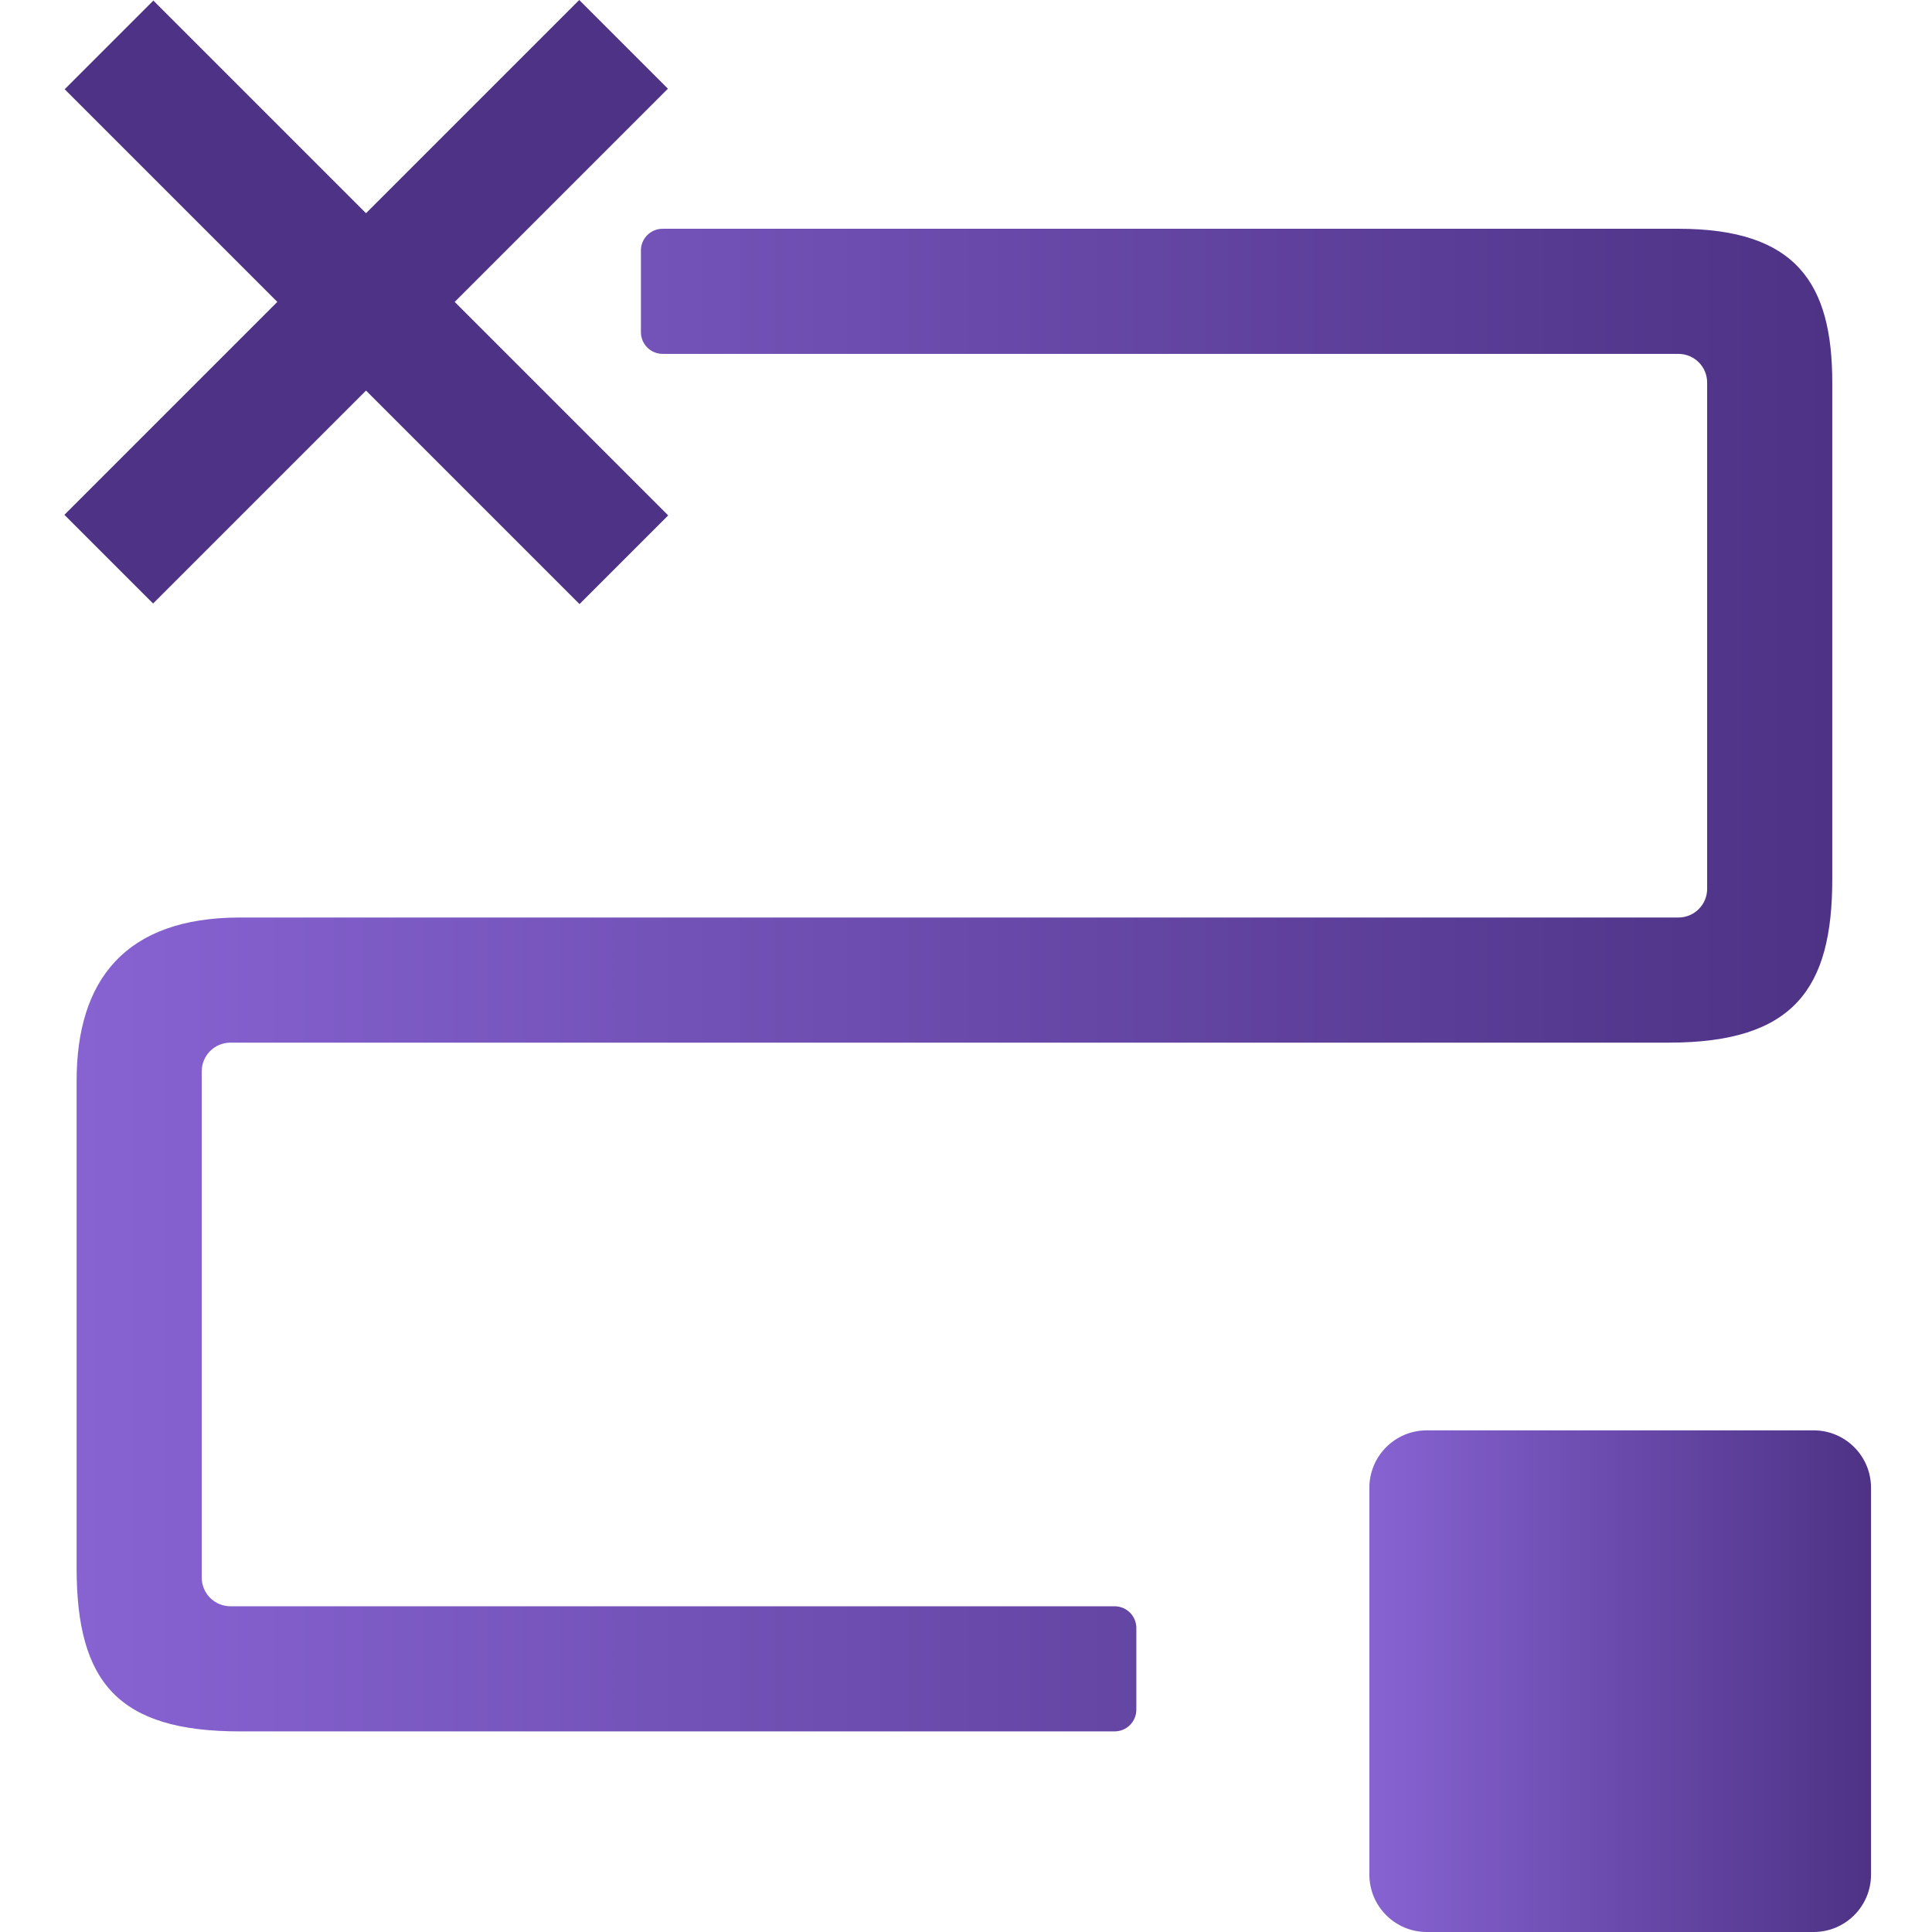
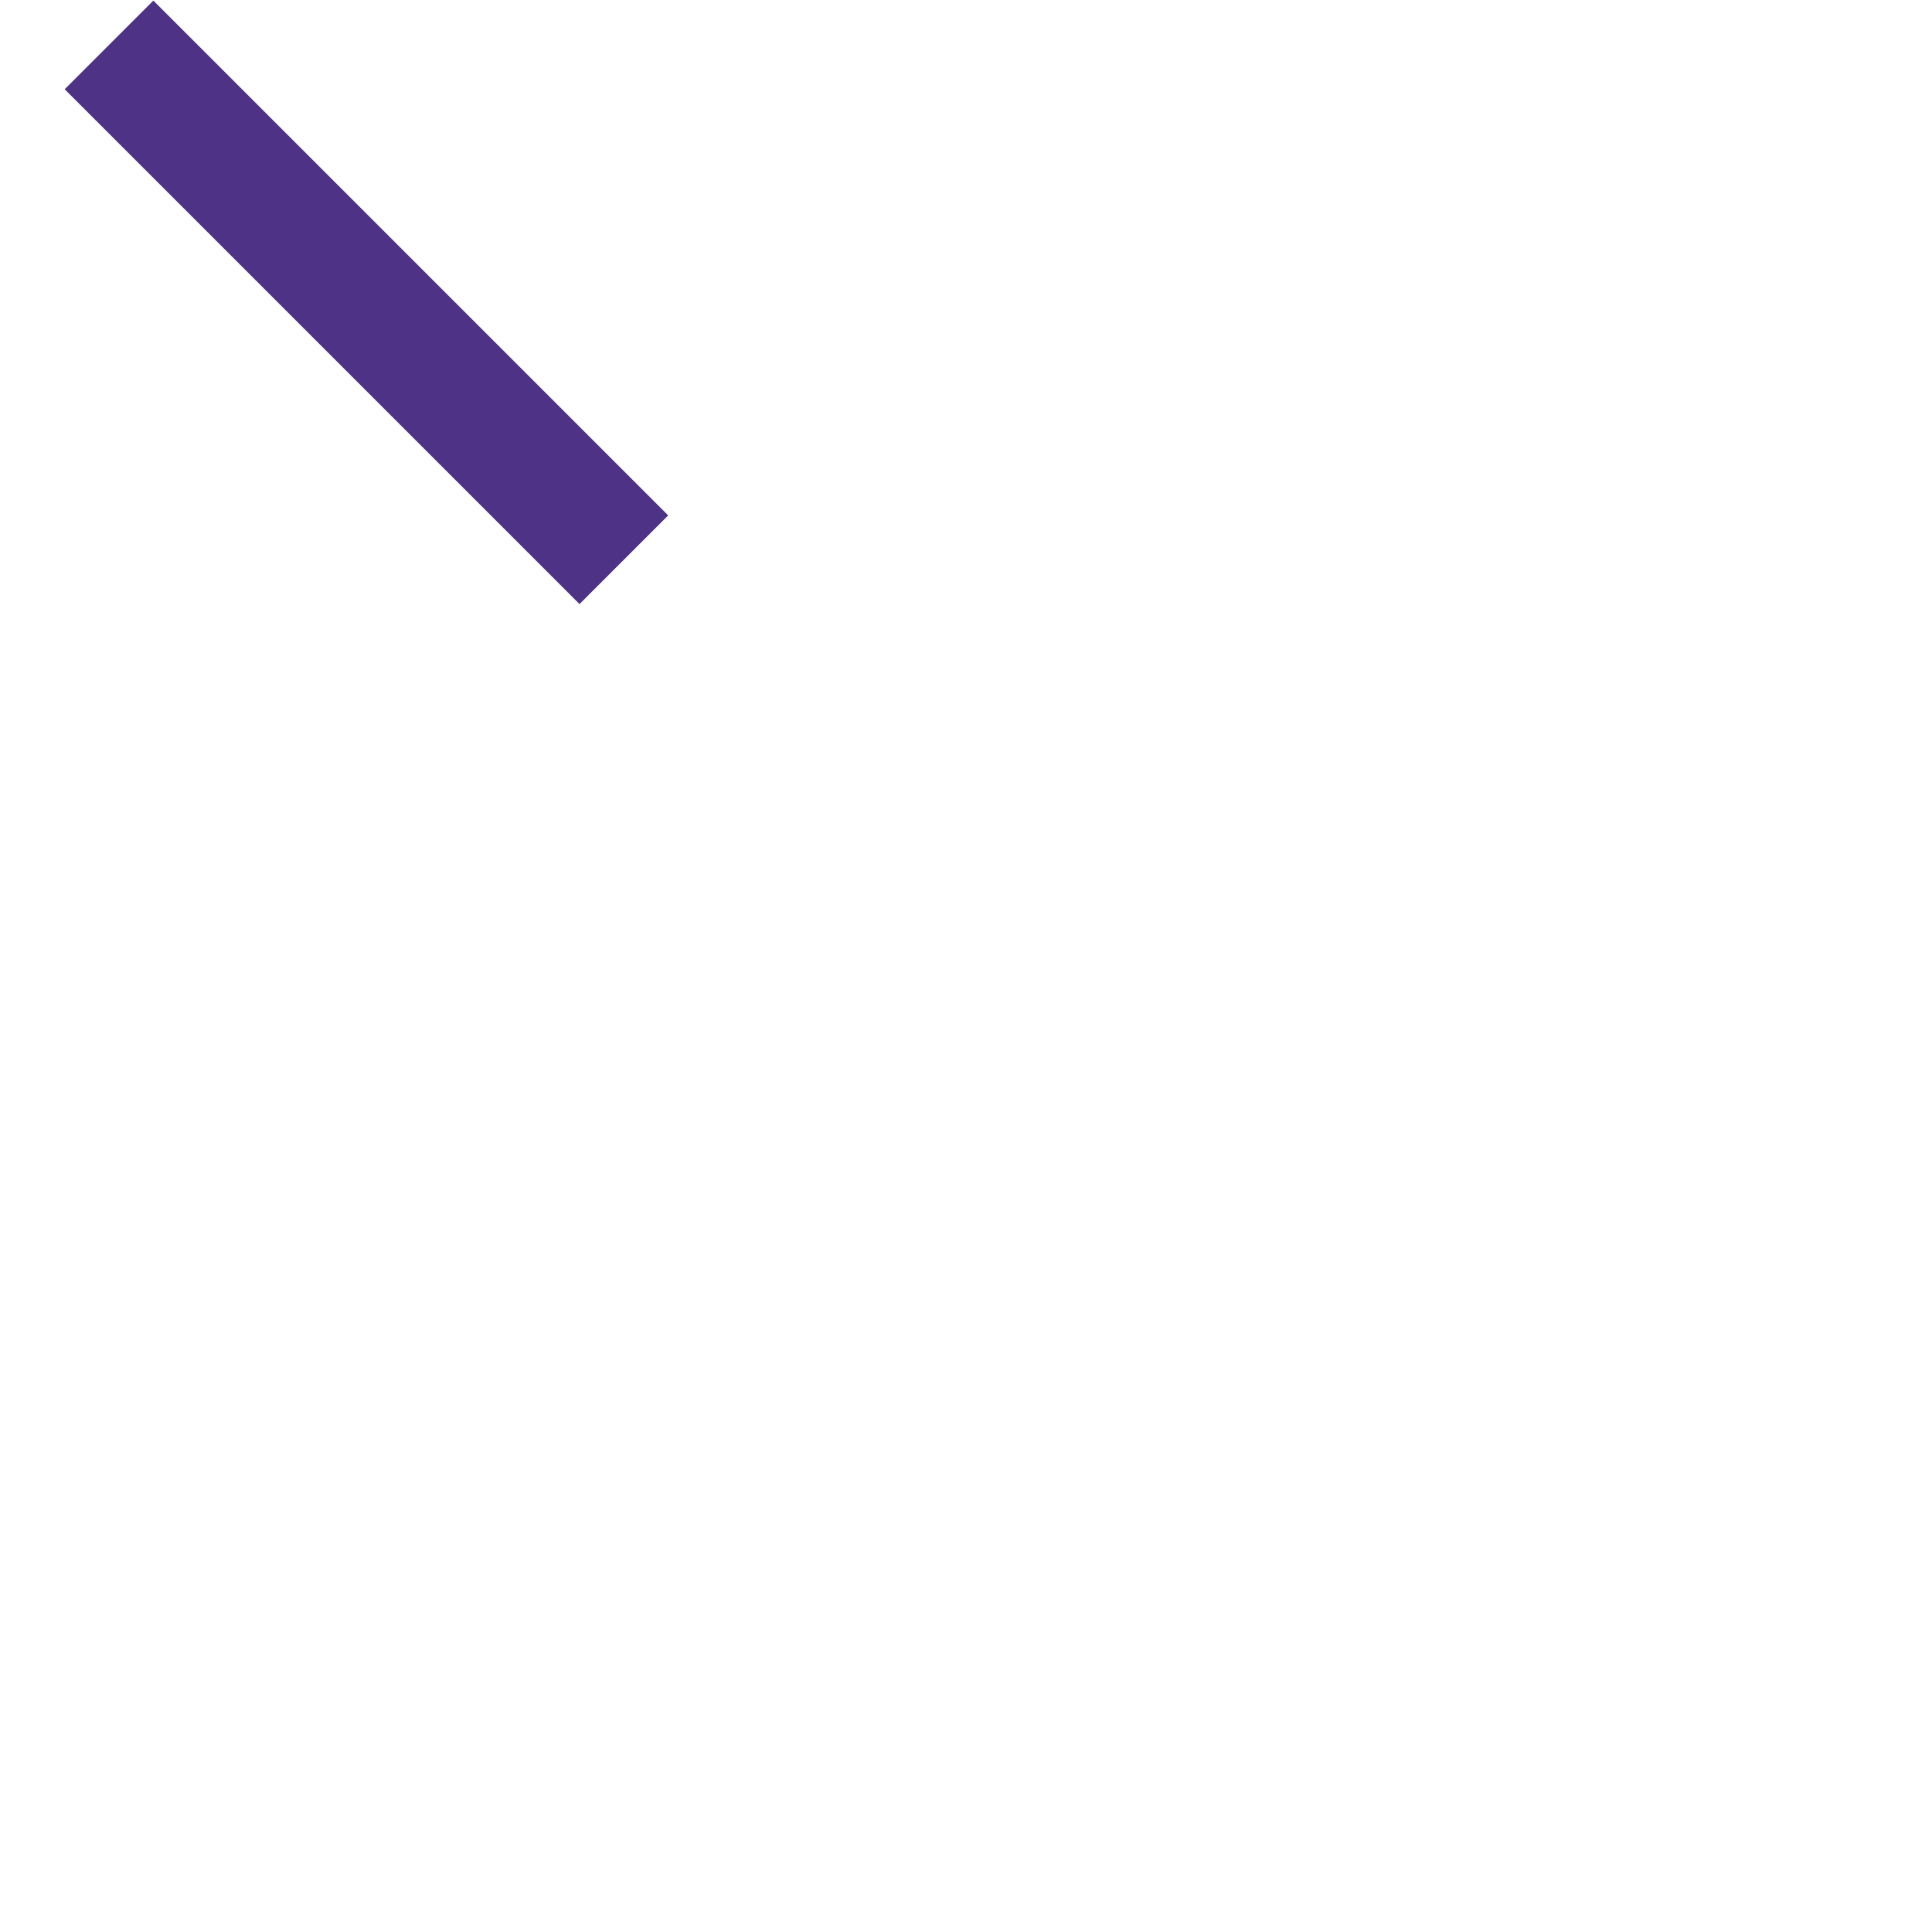
<svg xmlns="http://www.w3.org/2000/svg" xmlns:xlink="http://www.w3.org/1999/xlink" fill="none" height="300" viewBox="0 0 300 300" width="300">
  <linearGradient id="a">
    <stop offset="0" stop-color="#8763d2" />
    <stop offset="1" stop-color="#4d3285" />
  </linearGradient>
  <linearGradient id="b" gradientUnits="userSpaceOnUse" x1="11.897" x2="284.515" xlink:href="#a" y1="153.298" y2="153.298" />
  <linearGradient id="c" gradientUnits="userSpaceOnUse" x1="212.635" x2="290.531" xlink:href="#a" y1="261.423" y2="261.423" />
  <path d="m23.814.089-13.77 13.77 79.942 79.942 13.77-13.77z" fill="#4d3285" />
-   <path d="m89.942 0-79.942 79.942 13.77 13.77 79.942-79.942z" fill="#4d3285" />
-   <path d="m99.521 38.894v12.685c0 .894.355 1.752.988 2.384.632.632 1.49.988 2.384.988h157.736c1.182 0 2.315.469 3.151 1.305s1.305 1.969 1.305 3.151v78.608c0 1.182-.469 2.315-1.305 3.151-.836.835-1.969 1.305-3.151 1.305h-223.362c-17.825 0-25.371 9.715-25.371 25.371v75.637c0 17.825 6.521 25.371 25.371 25.371h135.811c.894 0 1.752-.355 2.384-.988.633-.632.988-1.49.988-2.384v-12.685c0-.895-.355-1.752-.988-2.385-.632-.632-1.49-.987-2.384-.987h-137.297c-1.182 0-2.315-.47-3.151-1.305-.836-.836-1.305-1.97-1.305-3.152v-78.608c0-1.181.47-2.315 1.305-3.151.836-.835 1.969-1.305 3.151-1.305h223.362c19.414 0 25.371-8.392 25.371-25.371v-77.122c0-15.359-5.541-23.885-23.886-23.885h-157.736c-.443 0-.881.087-1.29.257-.409.169-.781.418-1.094.731s-.561.685-.731 1.094c-.169.409-.257.848-.257 1.29z" fill="url(#b)" />
-   <path d="m281.618 222.105h-60.07c-4.922 0-8.913 3.99-8.913 8.912v60.071c0 4.922 3.991 8.912 8.913 8.912h60.07c4.922 0 8.913-3.99 8.913-8.912v-60.071c0-4.922-3.991-8.912-8.913-8.912z" fill="url(#c)" />
</svg>